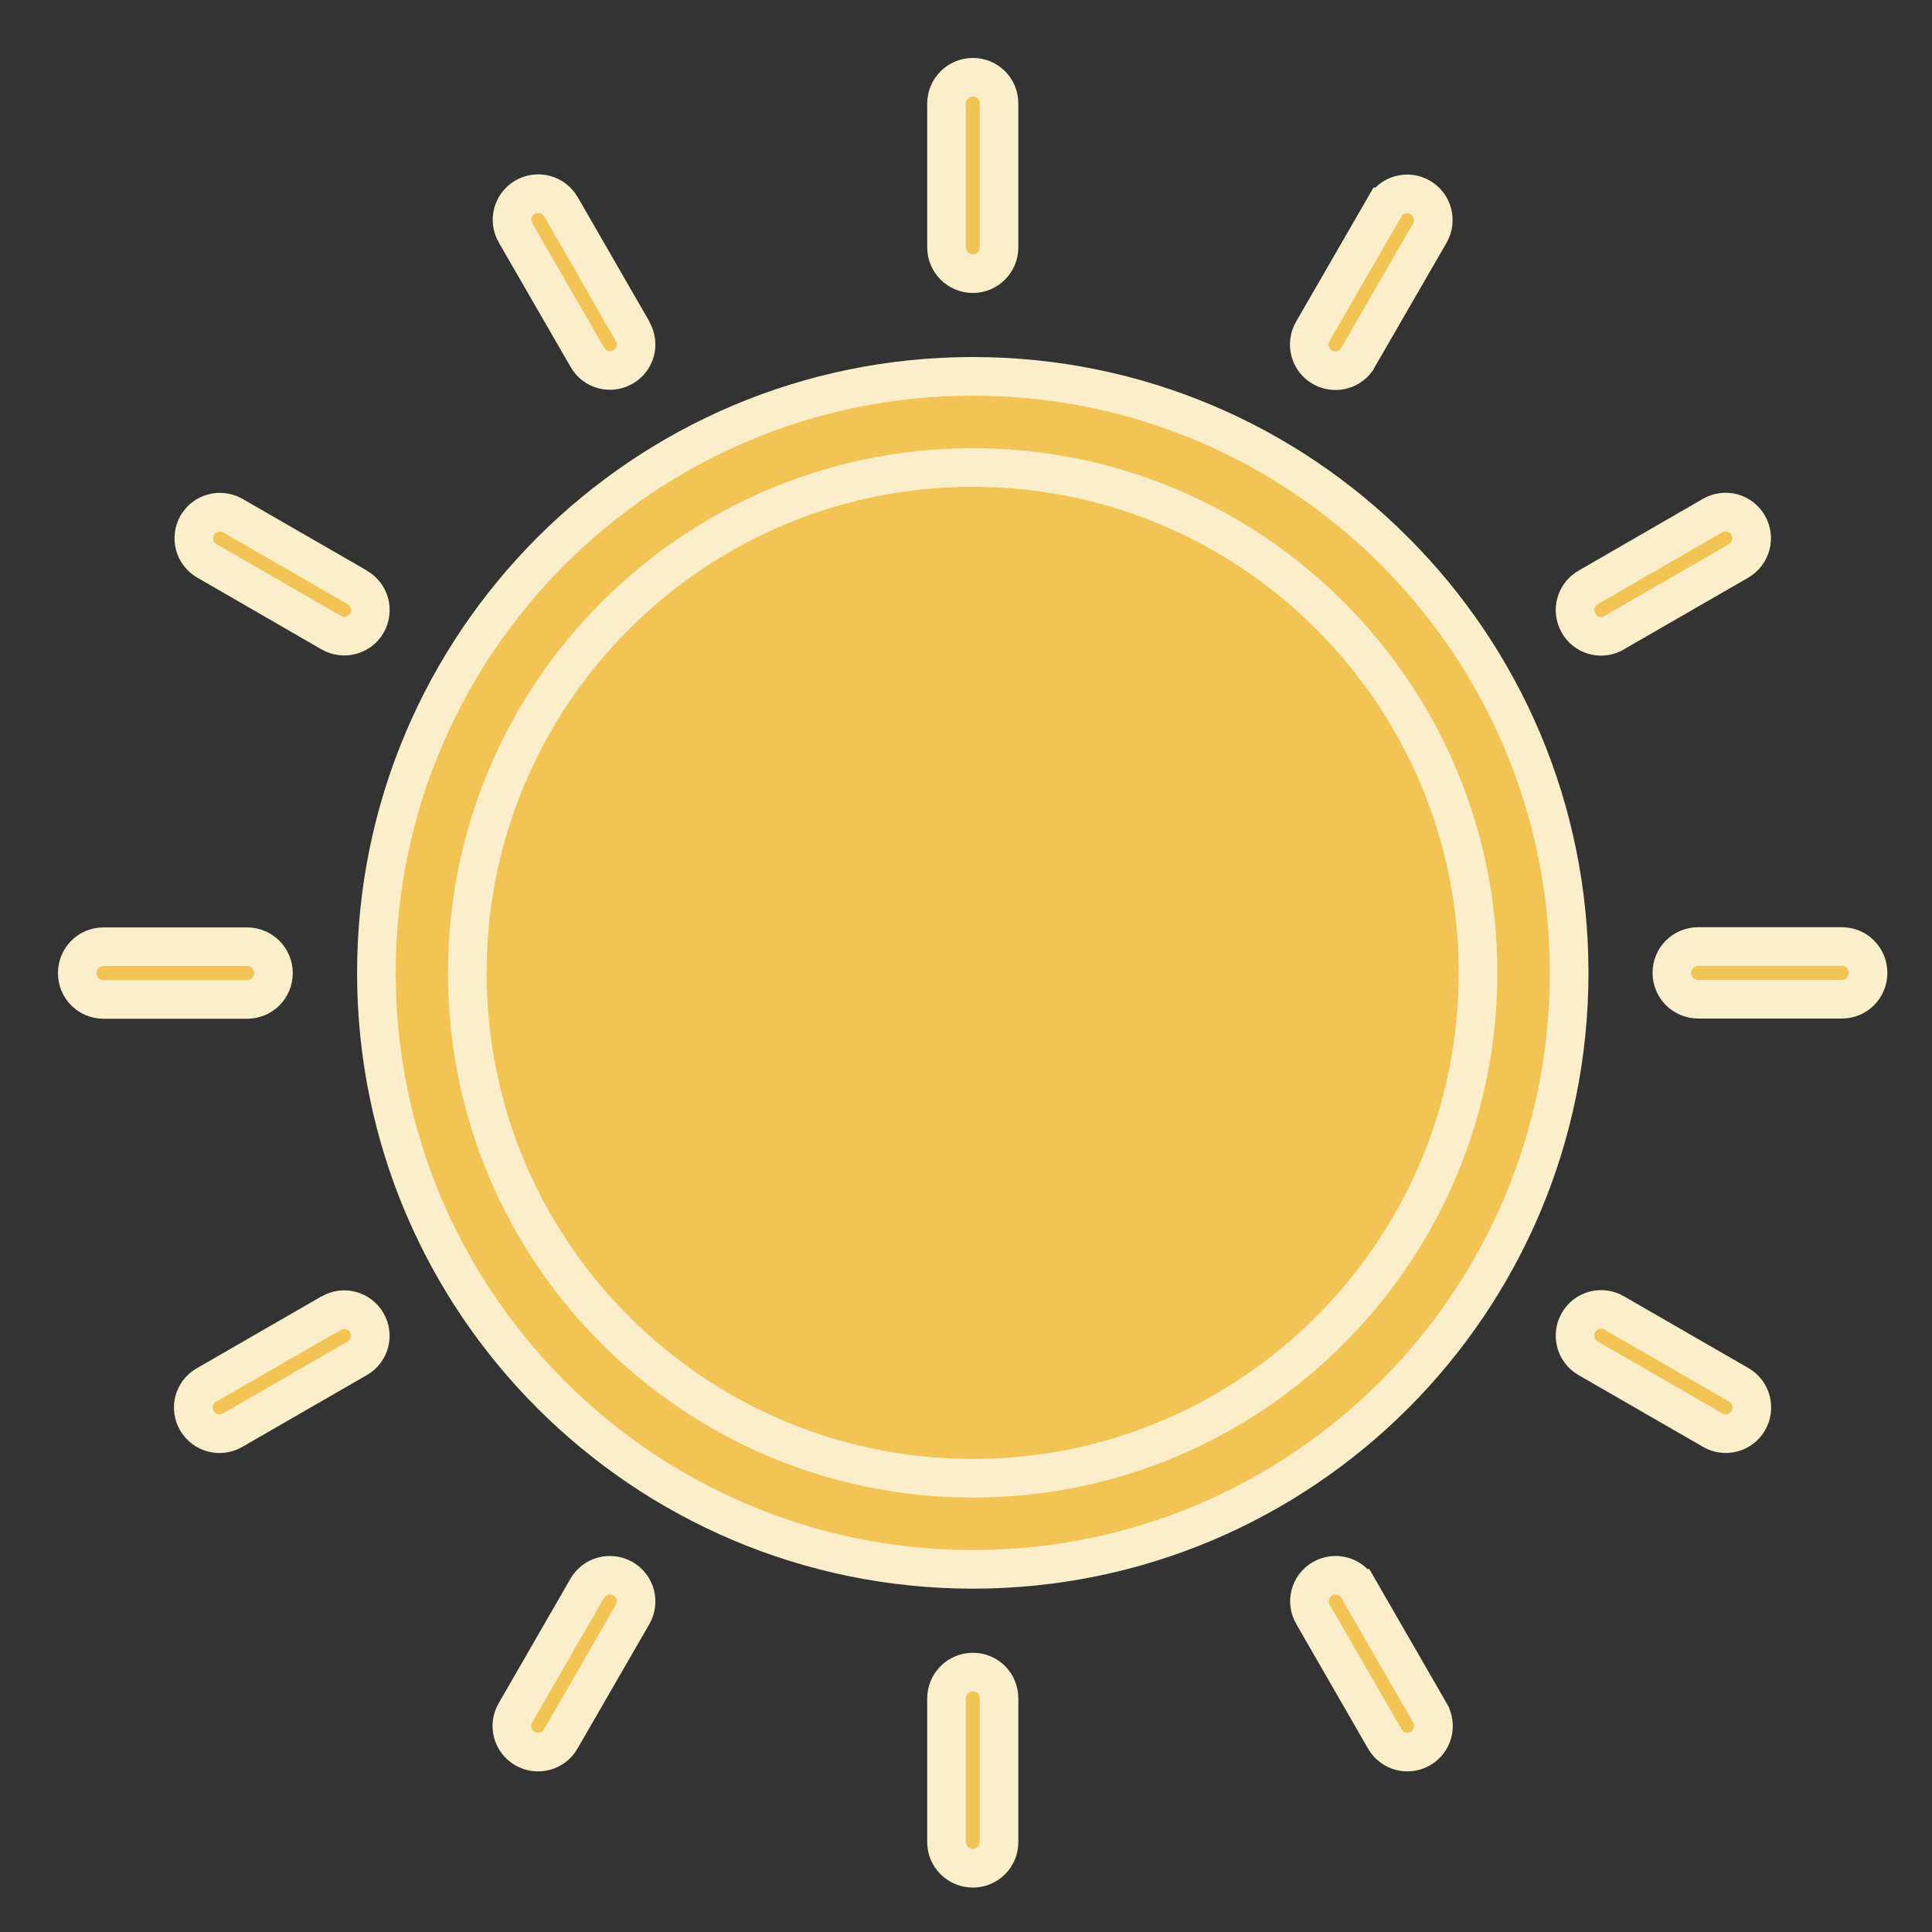
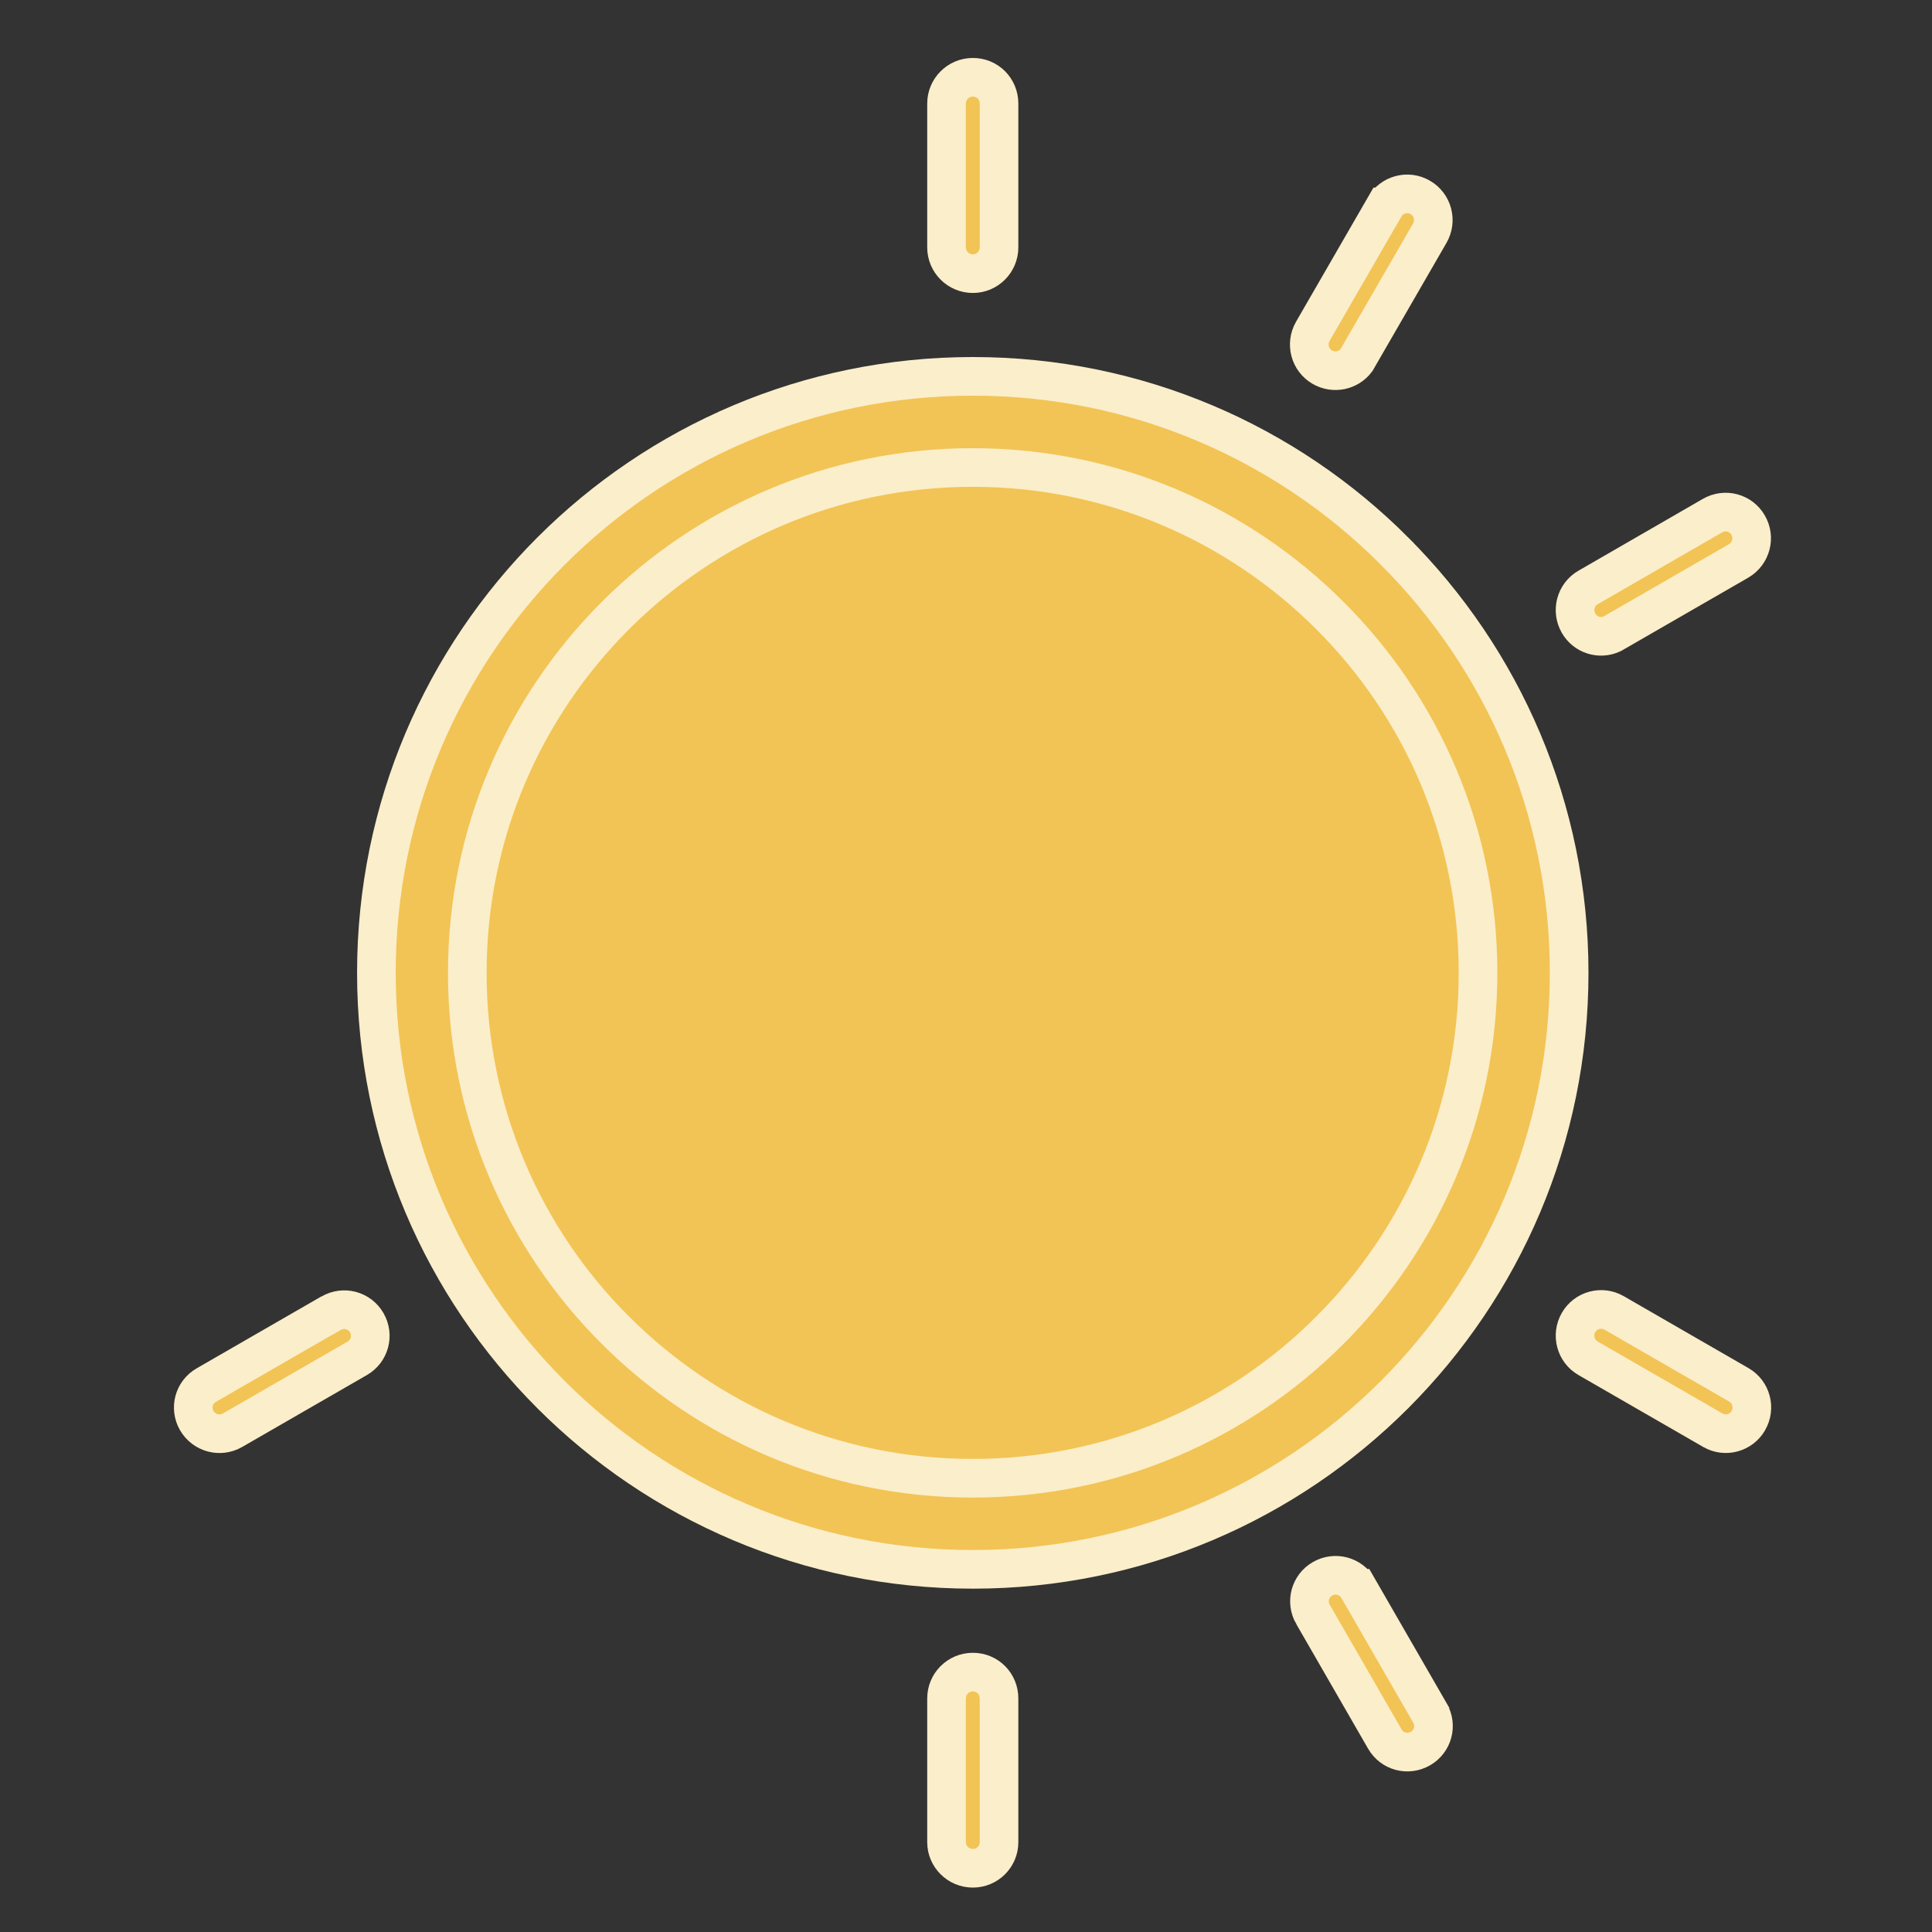
<svg xmlns="http://www.w3.org/2000/svg" width="100" height="100" viewBox="0 0 100 100" fill="none">
  <rect x="0" y="0" width="100" height="100" fill="#333333" stroke="none" />
  <path d="M72.177 28.521L72.177 28.522C77.765 34.11 81.219 41.827 81.219 50.355C81.219 58.882 77.765 66.599 72.177 72.187C66.59 77.775 58.873 81.229 50.356 81.229C41.839 81.229 34.111 77.775 28.524 72.187C22.936 66.599 19.482 58.882 19.482 50.355C19.482 41.827 22.936 34.11 28.524 28.522C34.111 22.934 41.828 19.48 50.356 19.48C58.884 19.48 66.6 22.934 72.177 28.521Z" fill="#F2C455" stroke="#FBEECA" stroke-width="2" />
  <path d="M51.709 12.801C51.709 13.556 51.099 14.164 50.356 14.164C49.604 14.164 48.992 13.557 48.992 12.801V5.363C48.992 4.612 49.599 4 50.356 4C51.109 4 51.709 4.598 51.709 5.363V12.801Z" fill="#F2C455" stroke="#FBEECA" stroke-width="2" />
  <path d="M70.207 18.647C69.803 19.186 69.047 19.353 68.441 19.003C67.797 18.631 67.574 17.803 67.951 17.149C67.951 17.149 67.951 17.149 67.951 17.149L71.669 10.709L71.67 10.709C72.043 10.062 72.871 9.845 73.509 10.217L73.513 10.219C74.157 10.591 74.38 11.419 74.003 12.073L70.284 18.512L70.207 18.647Z" fill="#F2C455" stroke="#FBEECA" stroke-width="2" />
  <path d="M83.541 32.751L83.441 32.809C82.81 33.102 82.06 32.872 81.708 32.261C81.331 31.607 81.554 30.779 82.198 30.407L82.198 30.407L88.638 26.689C88.638 26.689 88.638 26.689 88.638 26.689C88.638 26.689 88.638 26.689 88.638 26.689C89.29 26.313 90.109 26.533 90.481 27.179C90.856 27.828 90.641 28.65 89.988 29.035L83.541 32.751Z" fill="#F2C455" stroke="#FBEECA" stroke-width="2" />
-   <path d="M87.9 51.719C87.148 51.719 86.536 51.112 86.536 50.356C86.536 49.596 87.14 48.992 87.9 48.992H95.337C96.083 48.992 96.69 49.593 96.69 50.356C96.69 51.118 96.083 51.719 95.337 51.719H87.9Z" fill="#F2C455" stroke="#FBEECA" stroke-width="2" />
  <path d="M83.548 67.958L83.552 67.96L90.002 71.679C90.002 71.679 90.002 71.679 90.002 71.679C90.002 71.679 90.002 71.679 90.002 71.679C90.647 72.051 90.869 72.879 90.492 73.533C90.119 74.18 89.291 74.397 88.653 74.025L88.649 74.023L82.198 70.304C81.554 69.933 81.331 69.104 81.708 68.45C82.082 67.803 82.909 67.586 83.548 67.958Z" fill="#F2C455" stroke="#FBEECA" stroke-width="2" />
  <path d="M67.962 83.563L67.961 83.563C67.585 82.911 67.805 82.093 68.451 81.72C69.103 81.344 69.921 81.564 70.294 82.21C70.294 82.21 70.294 82.21 70.294 82.21C70.294 82.21 70.295 82.21 70.295 82.21L74.013 88.66L74.013 88.661C74.389 89.313 74.169 90.131 73.523 90.504C72.871 90.88 72.053 90.66 71.68 90.014C71.68 90.014 71.68 90.014 71.68 90.014C71.68 90.014 71.68 90.014 71.68 90.014L67.962 83.563Z" fill="#F2C455" stroke="#FBEECA" stroke-width="2" />
  <path d="M48.992 87.912C48.992 87.16 49.599 86.548 50.356 86.548C51.109 86.548 51.709 87.146 51.709 87.912V95.349C51.709 96.097 51.105 96.701 50.356 96.701C49.601 96.701 48.992 96.091 48.992 95.349V87.912Z" fill="#F2C455" stroke="#FBEECA" stroke-width="2" />
-   <path d="M29.034 10.701L31.886 15.649H31.874L32.739 17.149C33.115 17.801 32.895 18.619 32.249 18.992C31.597 19.368 30.779 19.148 30.406 18.502L30.406 18.502L26.688 12.062C26.687 12.062 26.687 12.062 26.687 12.062C26.31 11.408 26.533 10.58 27.177 10.208C27.826 9.834 28.648 10.048 29.034 10.701Z" fill="#F2C455" stroke="#FBEECA" stroke-width="2" />
-   <path d="M12.056 26.689L15.266 28.539H15.257L18.492 30.405C19.137 30.778 19.36 31.597 18.991 32.252C18.618 32.895 17.8 33.116 17.146 32.748L10.71 29.031L10.71 29.031L10.704 29.027C10.07 28.668 9.839 27.844 10.211 27.185C10.584 26.542 11.402 26.32 12.056 26.689Z" fill="#F2C455" stroke="#FBEECA" stroke-width="2" />
-   <path d="M12.79 49.003C13.542 49.003 14.153 49.61 14.153 50.366C14.153 51.126 13.549 51.73 12.79 51.73H5.353C4.607 51.73 4 51.129 4 50.366C4 49.604 4.607 49.003 5.353 49.003H12.79Z" fill="#F2C455" stroke="#FBEECA" stroke-width="2" />
  <path d="M10.677 71.692L16.896 68.107H16.907L17.139 67.973C17.791 67.597 18.609 67.817 18.982 68.463C19.358 69.115 19.138 69.933 18.492 70.306C18.492 70.306 18.492 70.306 18.492 70.306C18.492 70.306 18.492 70.306 18.492 70.306L12.041 74.025L12.041 74.025C11.393 74.399 10.57 74.185 10.185 73.531C9.811 72.88 10.032 72.064 10.677 71.692Z" fill="#F2C455" stroke="#FBEECA" stroke-width="2" />
-   <path d="M25.811 88.161L25.811 88.161L25.811 88.161ZM29.021 90.013L29.021 90.014C28.649 90.658 27.821 90.881 27.167 90.504C26.52 90.13 26.303 89.303 26.675 88.664L26.677 88.66L30.395 82.21C30.395 82.21 30.395 82.21 30.395 82.21C30.395 82.21 30.395 82.21 30.395 82.21C30.767 81.566 31.596 81.343 32.249 81.72C32.894 82.092 33.117 82.92 32.739 83.574C32.739 83.574 32.739 83.574 32.739 83.574L29.021 90.013Z" fill="#F2C455" stroke="#FBEECA" stroke-width="2" />
  <path d="M31.852 68.849L31.851 68.849C27.11 64.118 24.187 57.583 24.187 50.356C24.187 43.13 27.12 36.595 31.852 31.863C36.584 27.131 43.119 24.198 50.345 24.198C57.571 24.198 64.106 27.131 68.838 31.863L68.839 31.864C73.58 36.594 76.503 43.14 76.503 50.356C76.503 57.571 73.57 64.118 68.838 68.849L68.838 68.85C64.107 73.591 57.572 76.514 50.345 76.514C43.119 76.514 36.584 73.581 31.852 68.849Z" fill="#F2C455" stroke="#FBEECA" stroke-width="2" />
</svg>